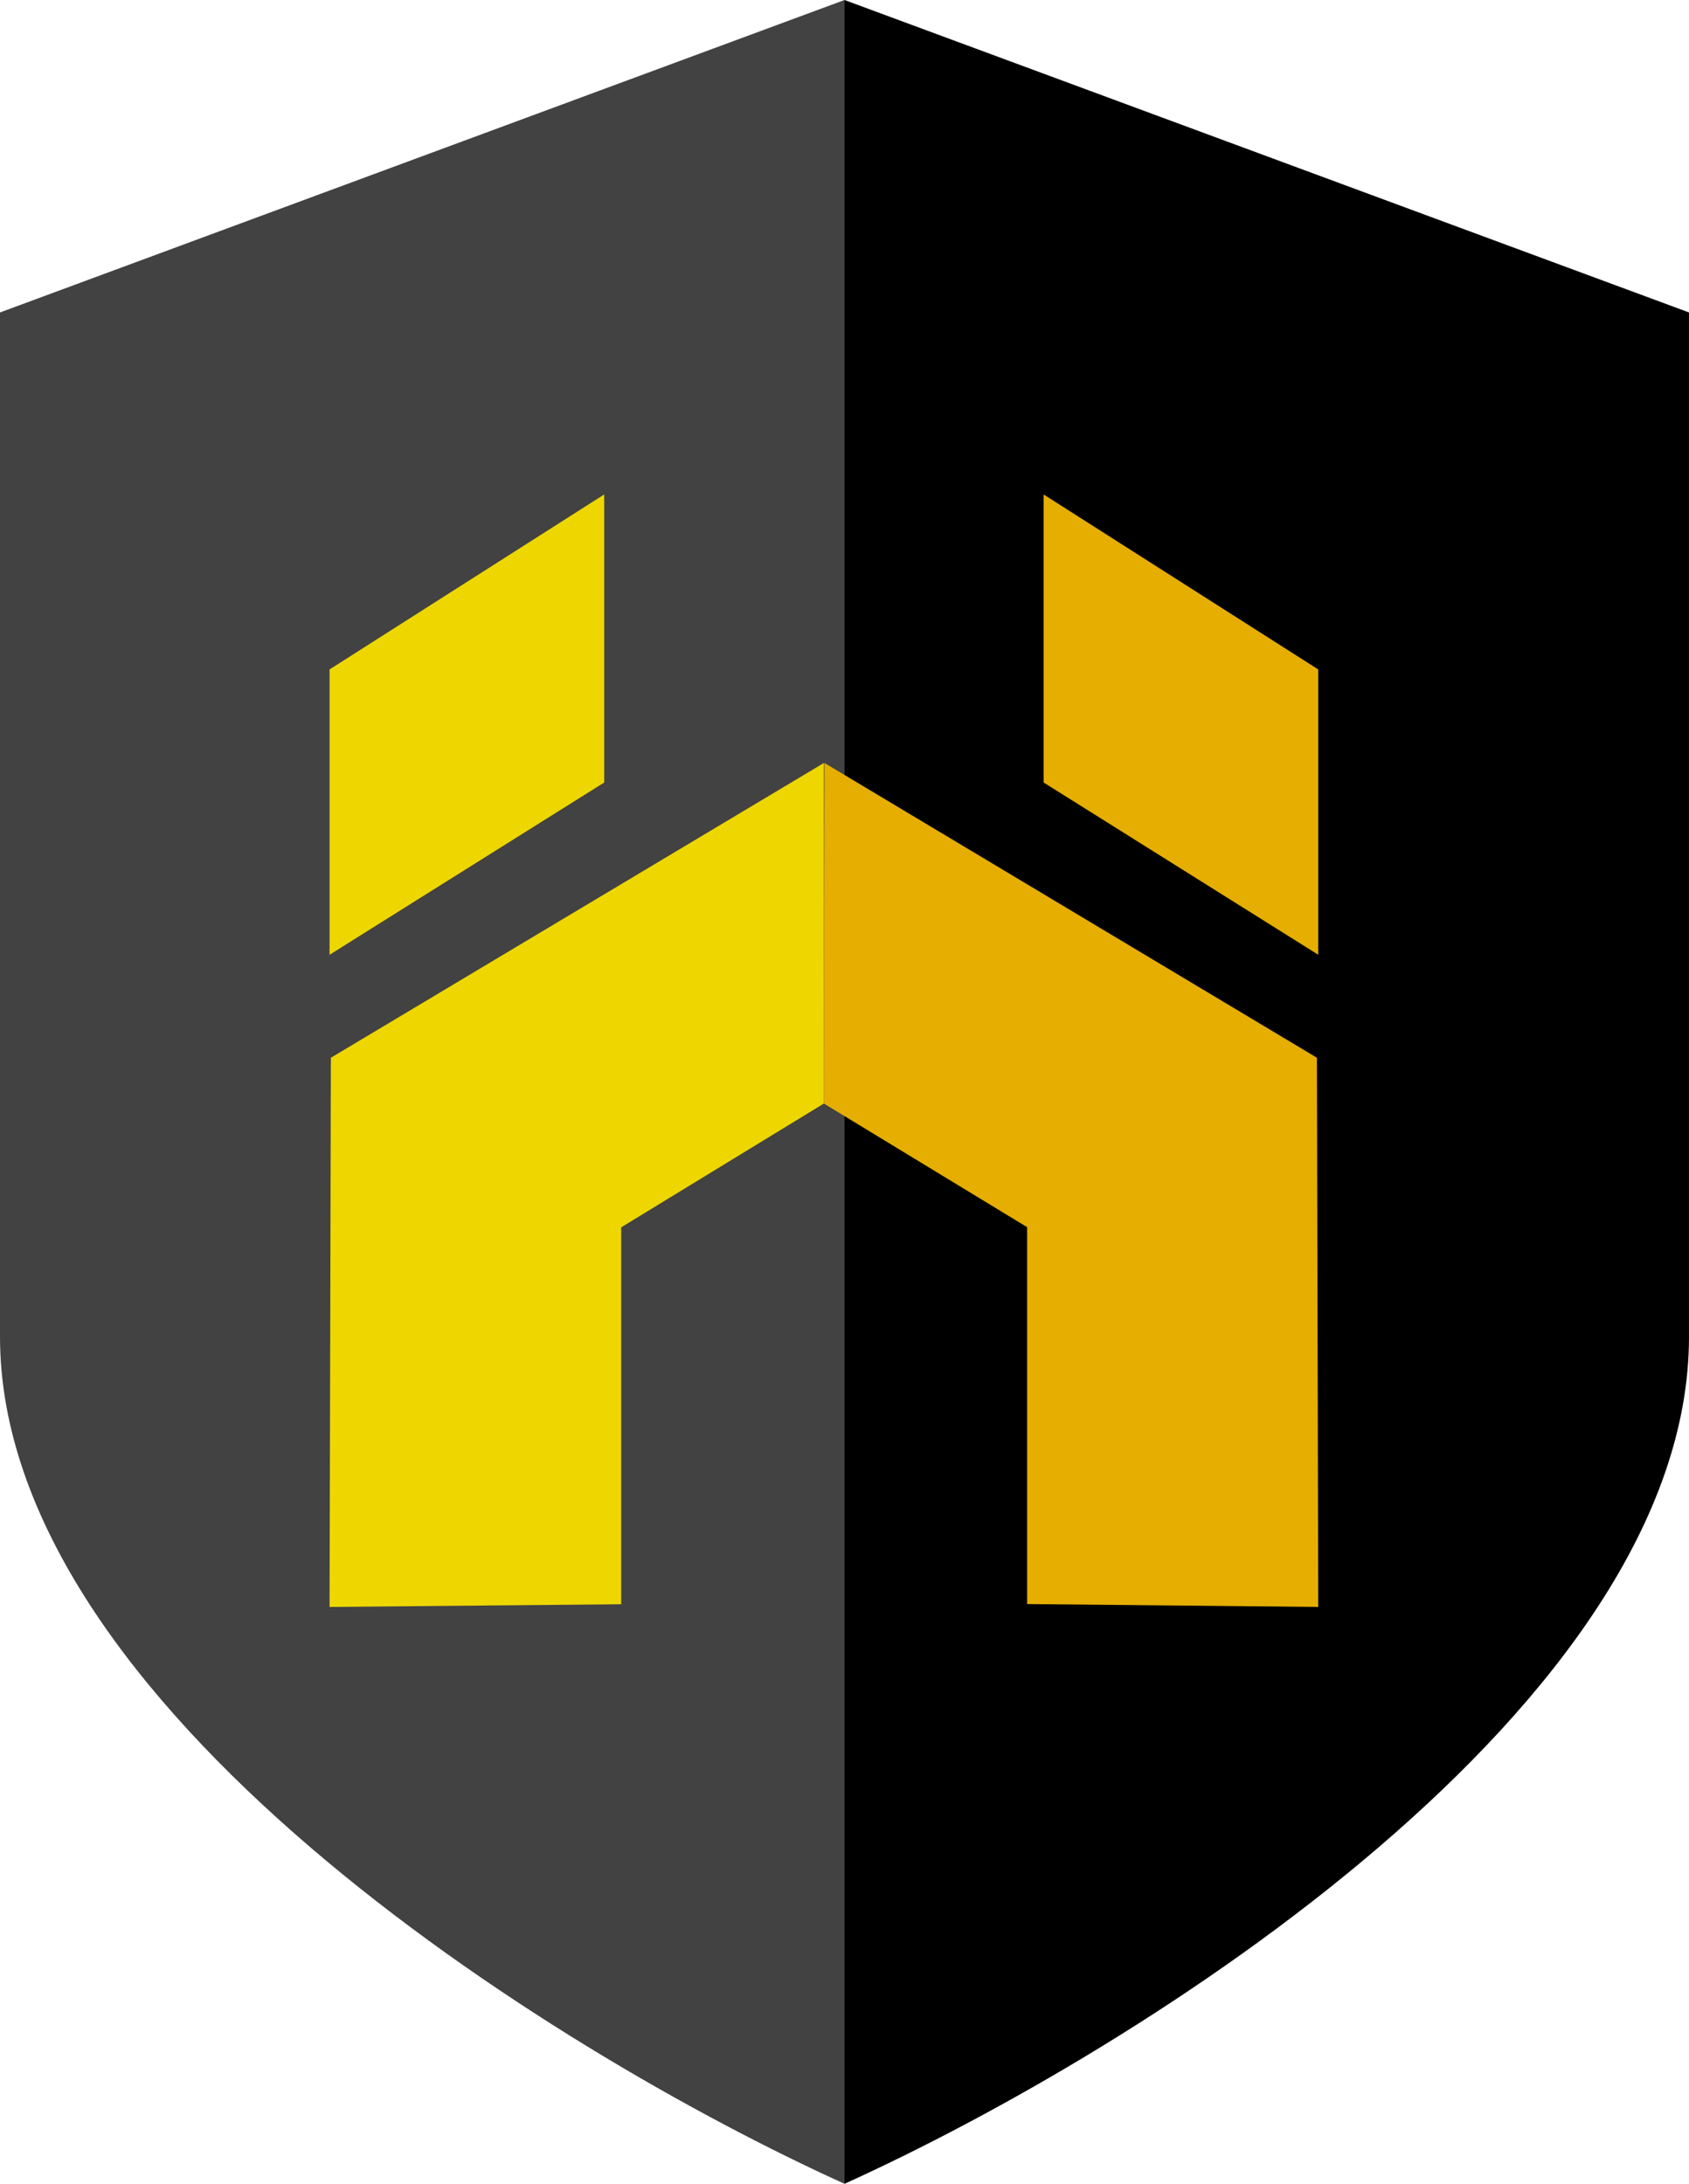
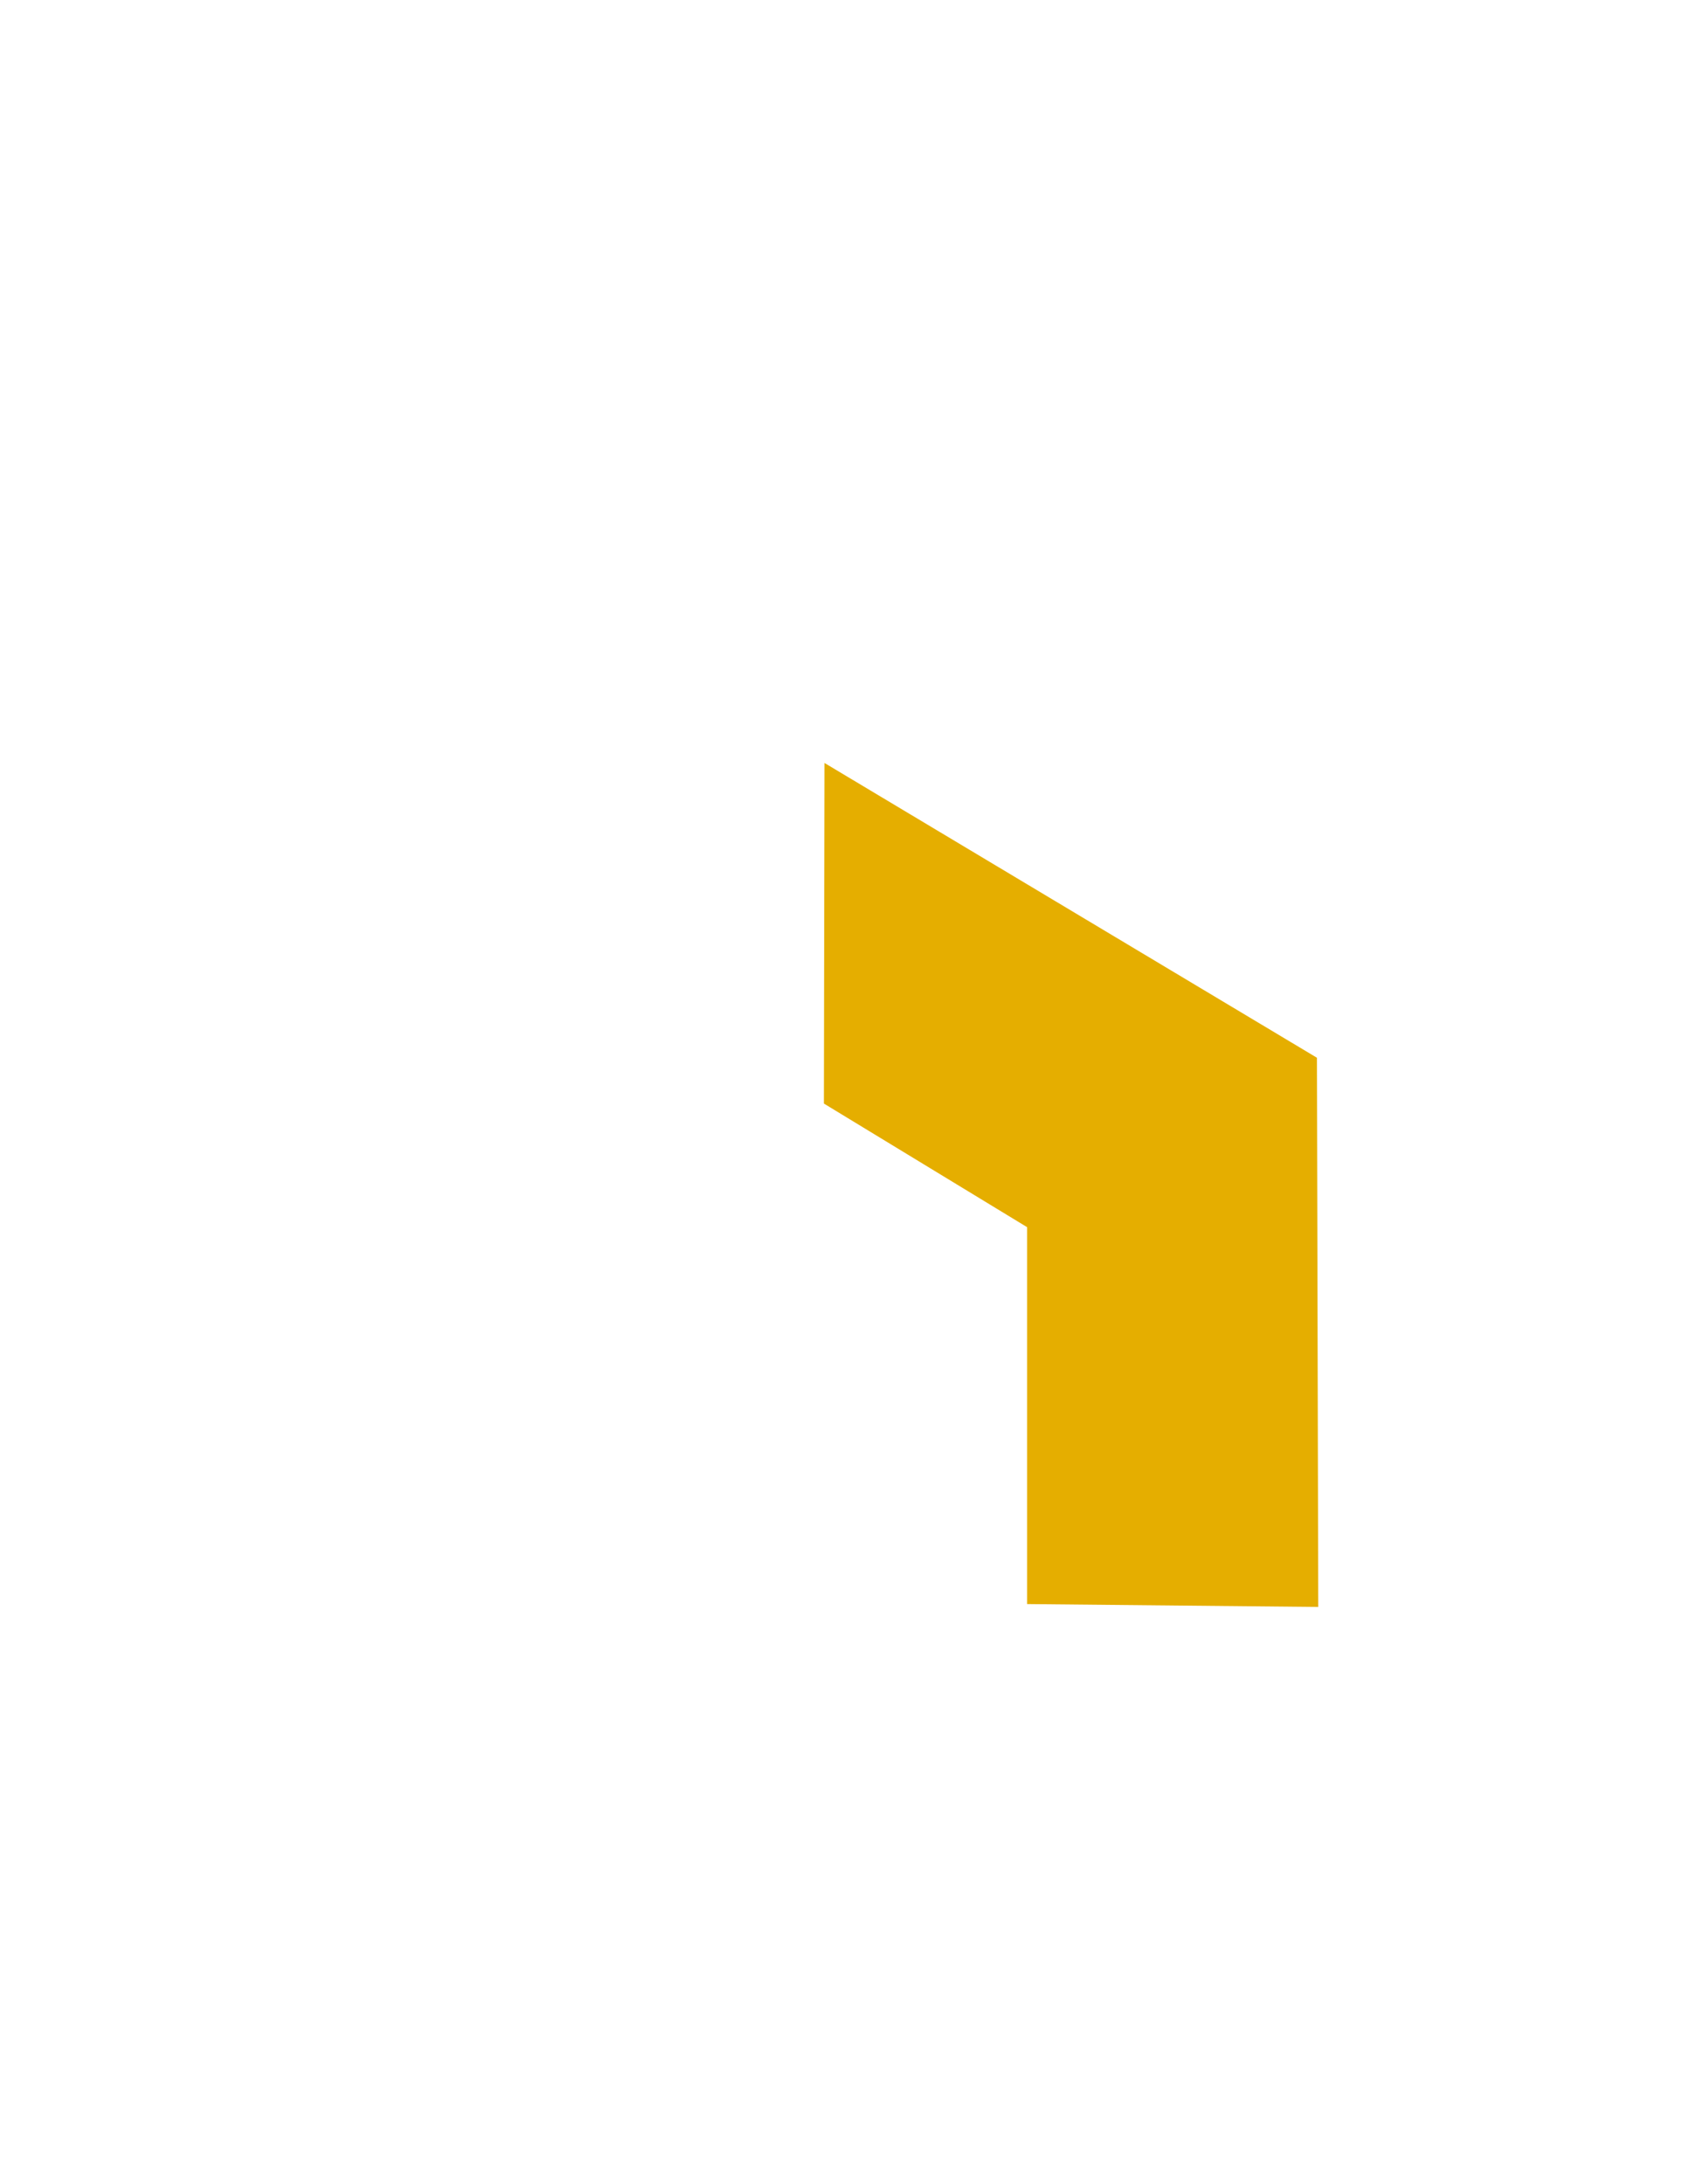
<svg xmlns="http://www.w3.org/2000/svg" id="Group_4" data-name="Group 4" width="41" height="53" viewBox="0 0 41 53">
  <g id="Group_3" data-name="Group 3">
-     <path id="Shape_Copy" data-name="Shape Copy" d="M0,7.583,20.5,0V53C13.251,49.717,0,41.353,0,32.441Z" fill="#424242" />
-     <path id="Shape_Copy_2" data-name="Shape Copy 2" d="M0,7.583-20.5,0V53C-13.251,49.717,0,41.353,0,32.441Z" transform="translate(41)" />
-   </g>
+     </g>
  <g id="Group_Copy" data-name="Group Copy" transform="translate(8 12)">
-     <path id="Fill_25" data-name="Fill 25" d="M0,20.483.032,7.154,12,0V8.265L7.079,11.27v9.147Z" transform="translate(0 6.517)" fill="#eed700" />
-     <path id="Fill_27" data-name="Fill 27" d="M0,11.172V4.247L6.667,0V6.991Z" fill="#eed700" />
-     <path id="Fill_29" data-name="Fill 29" d="M12,20.483,11.968,7.154.014,0,0,8.266l4.933,3v9.147Z" transform="translate(12 6.517)" fill="#e5ae00" />
-     <path id="Fill_31" data-name="Fill 31" d="M6.667,11.172V4.247L0,0V6.991Z" transform="translate(17.333)" fill="#e5ae00" />
+     <path id="Fill_29" data-name="Fill 29" d="M12,20.483,11.968,7.154.014,0,0,8.266l4.933,3v9.147" transform="translate(12 6.517)" fill="#e5ae00" />
  </g>
</svg>